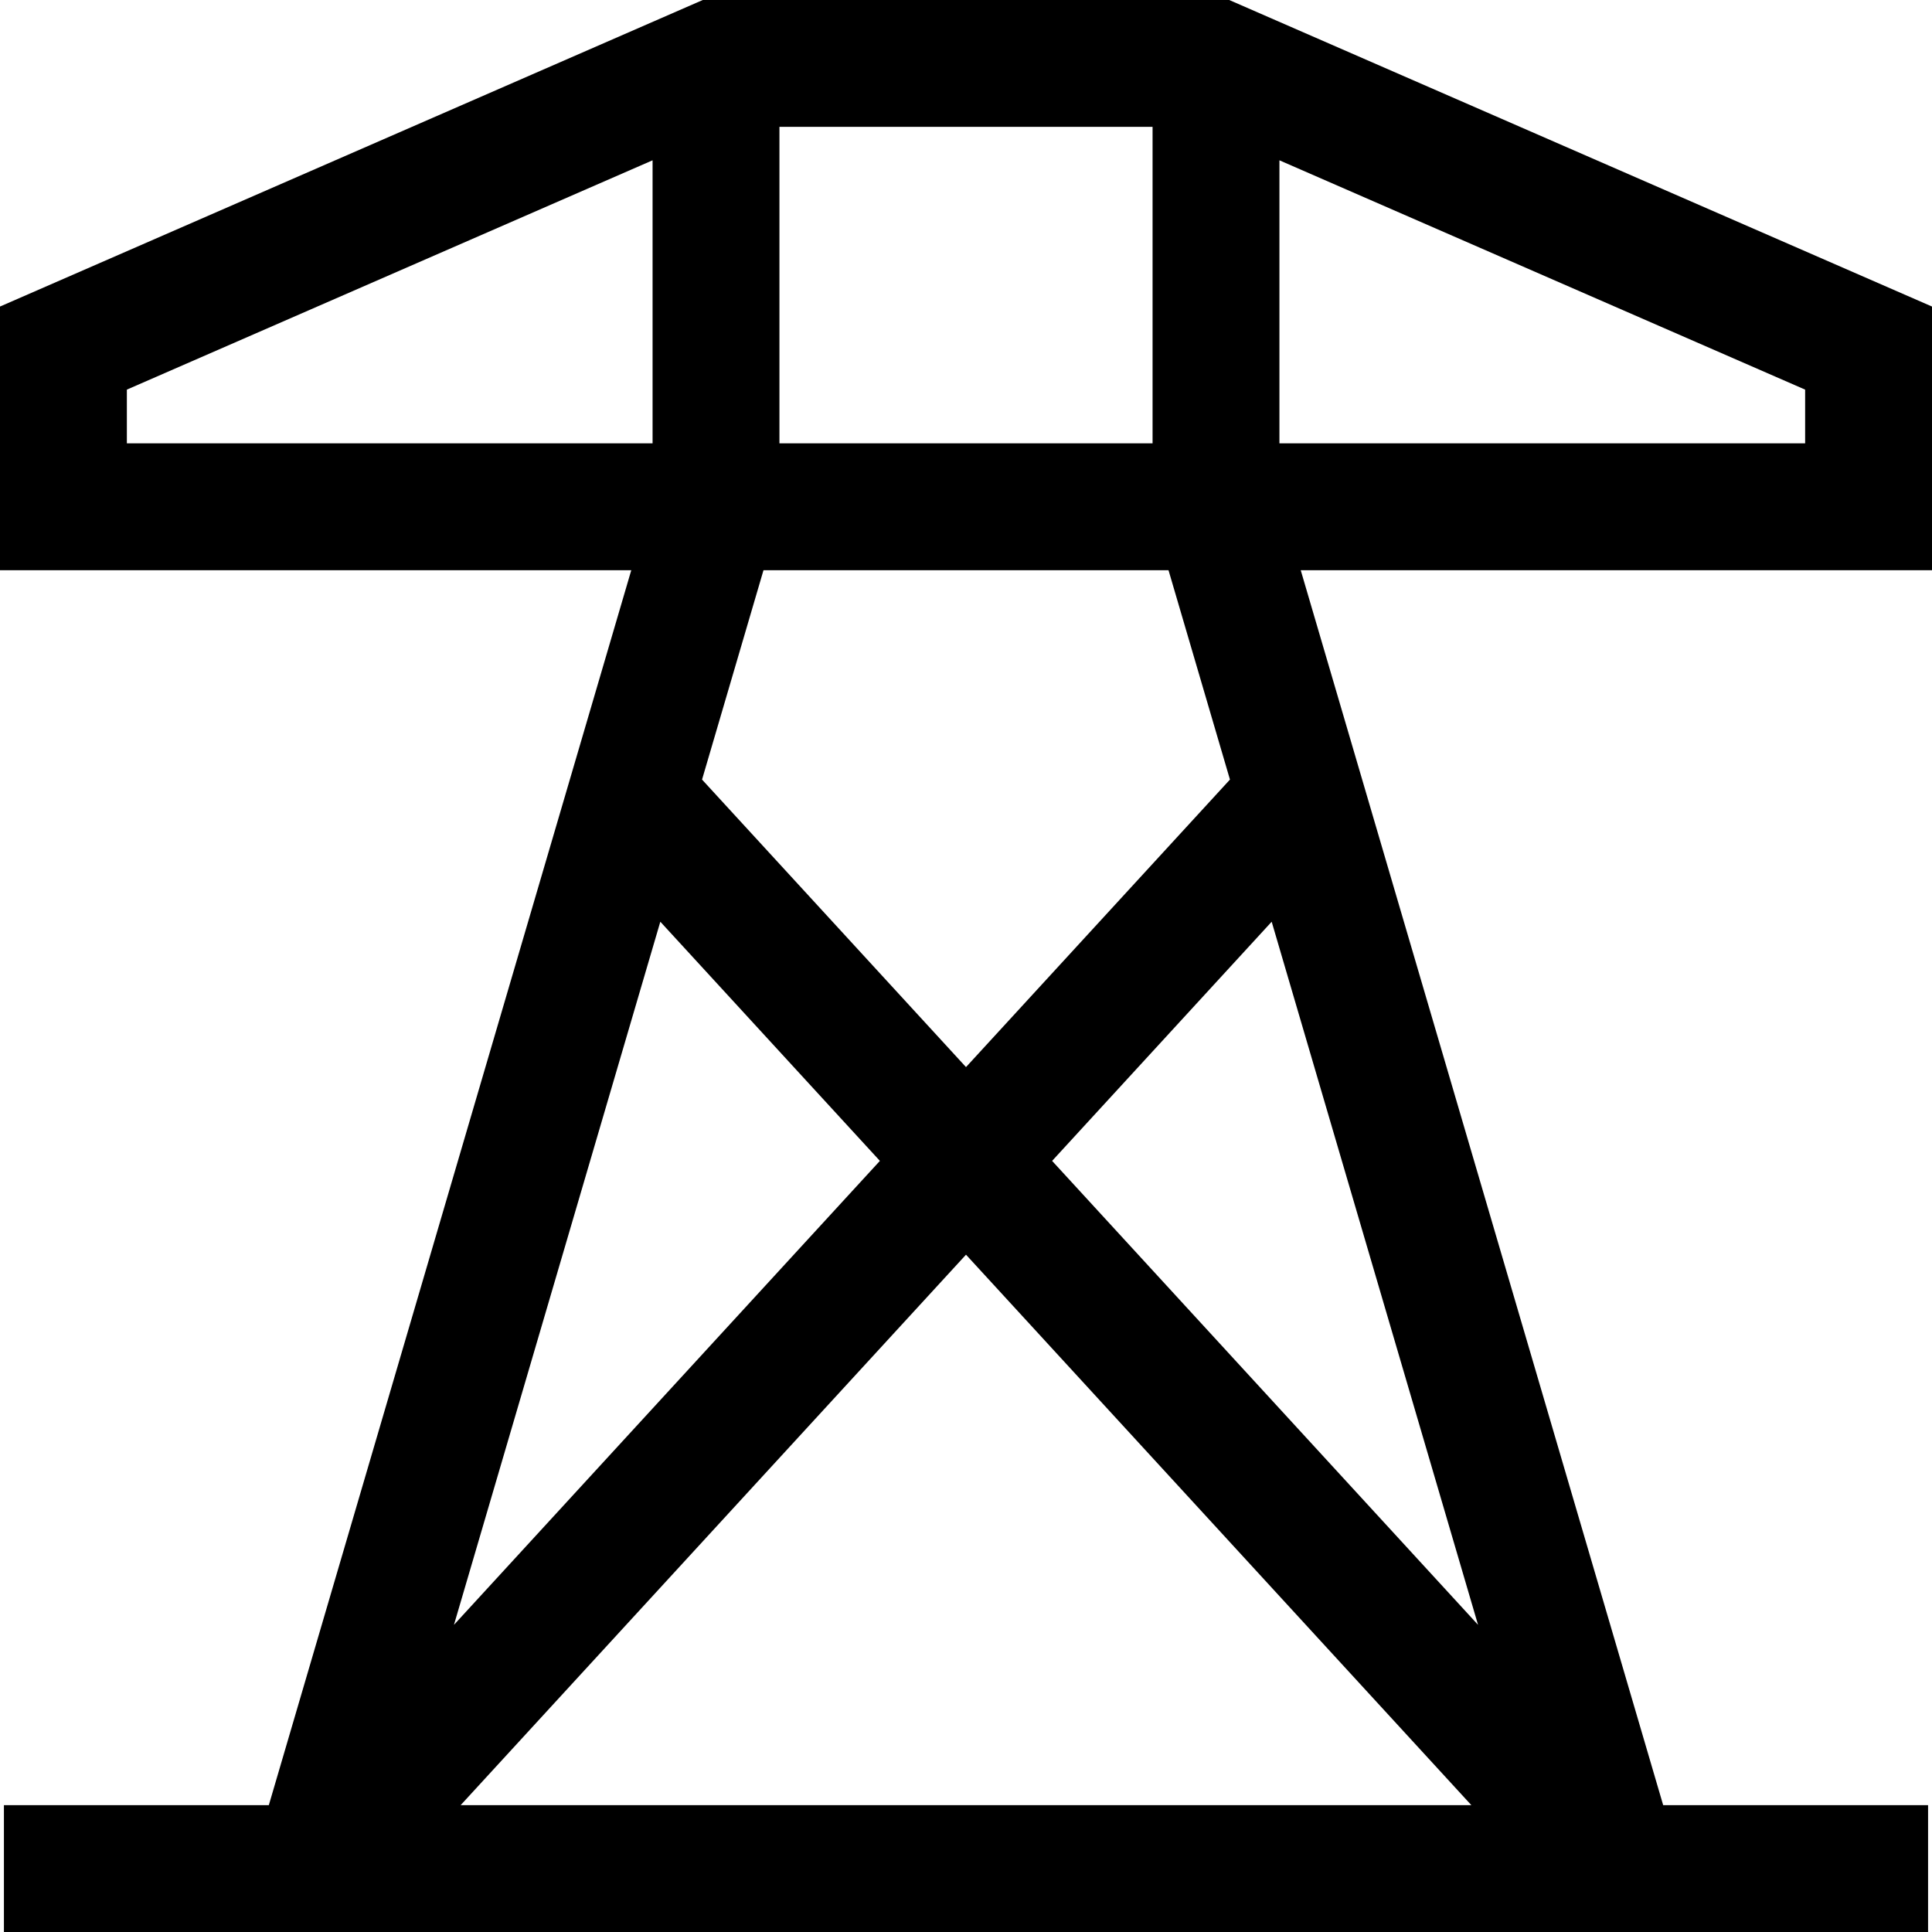
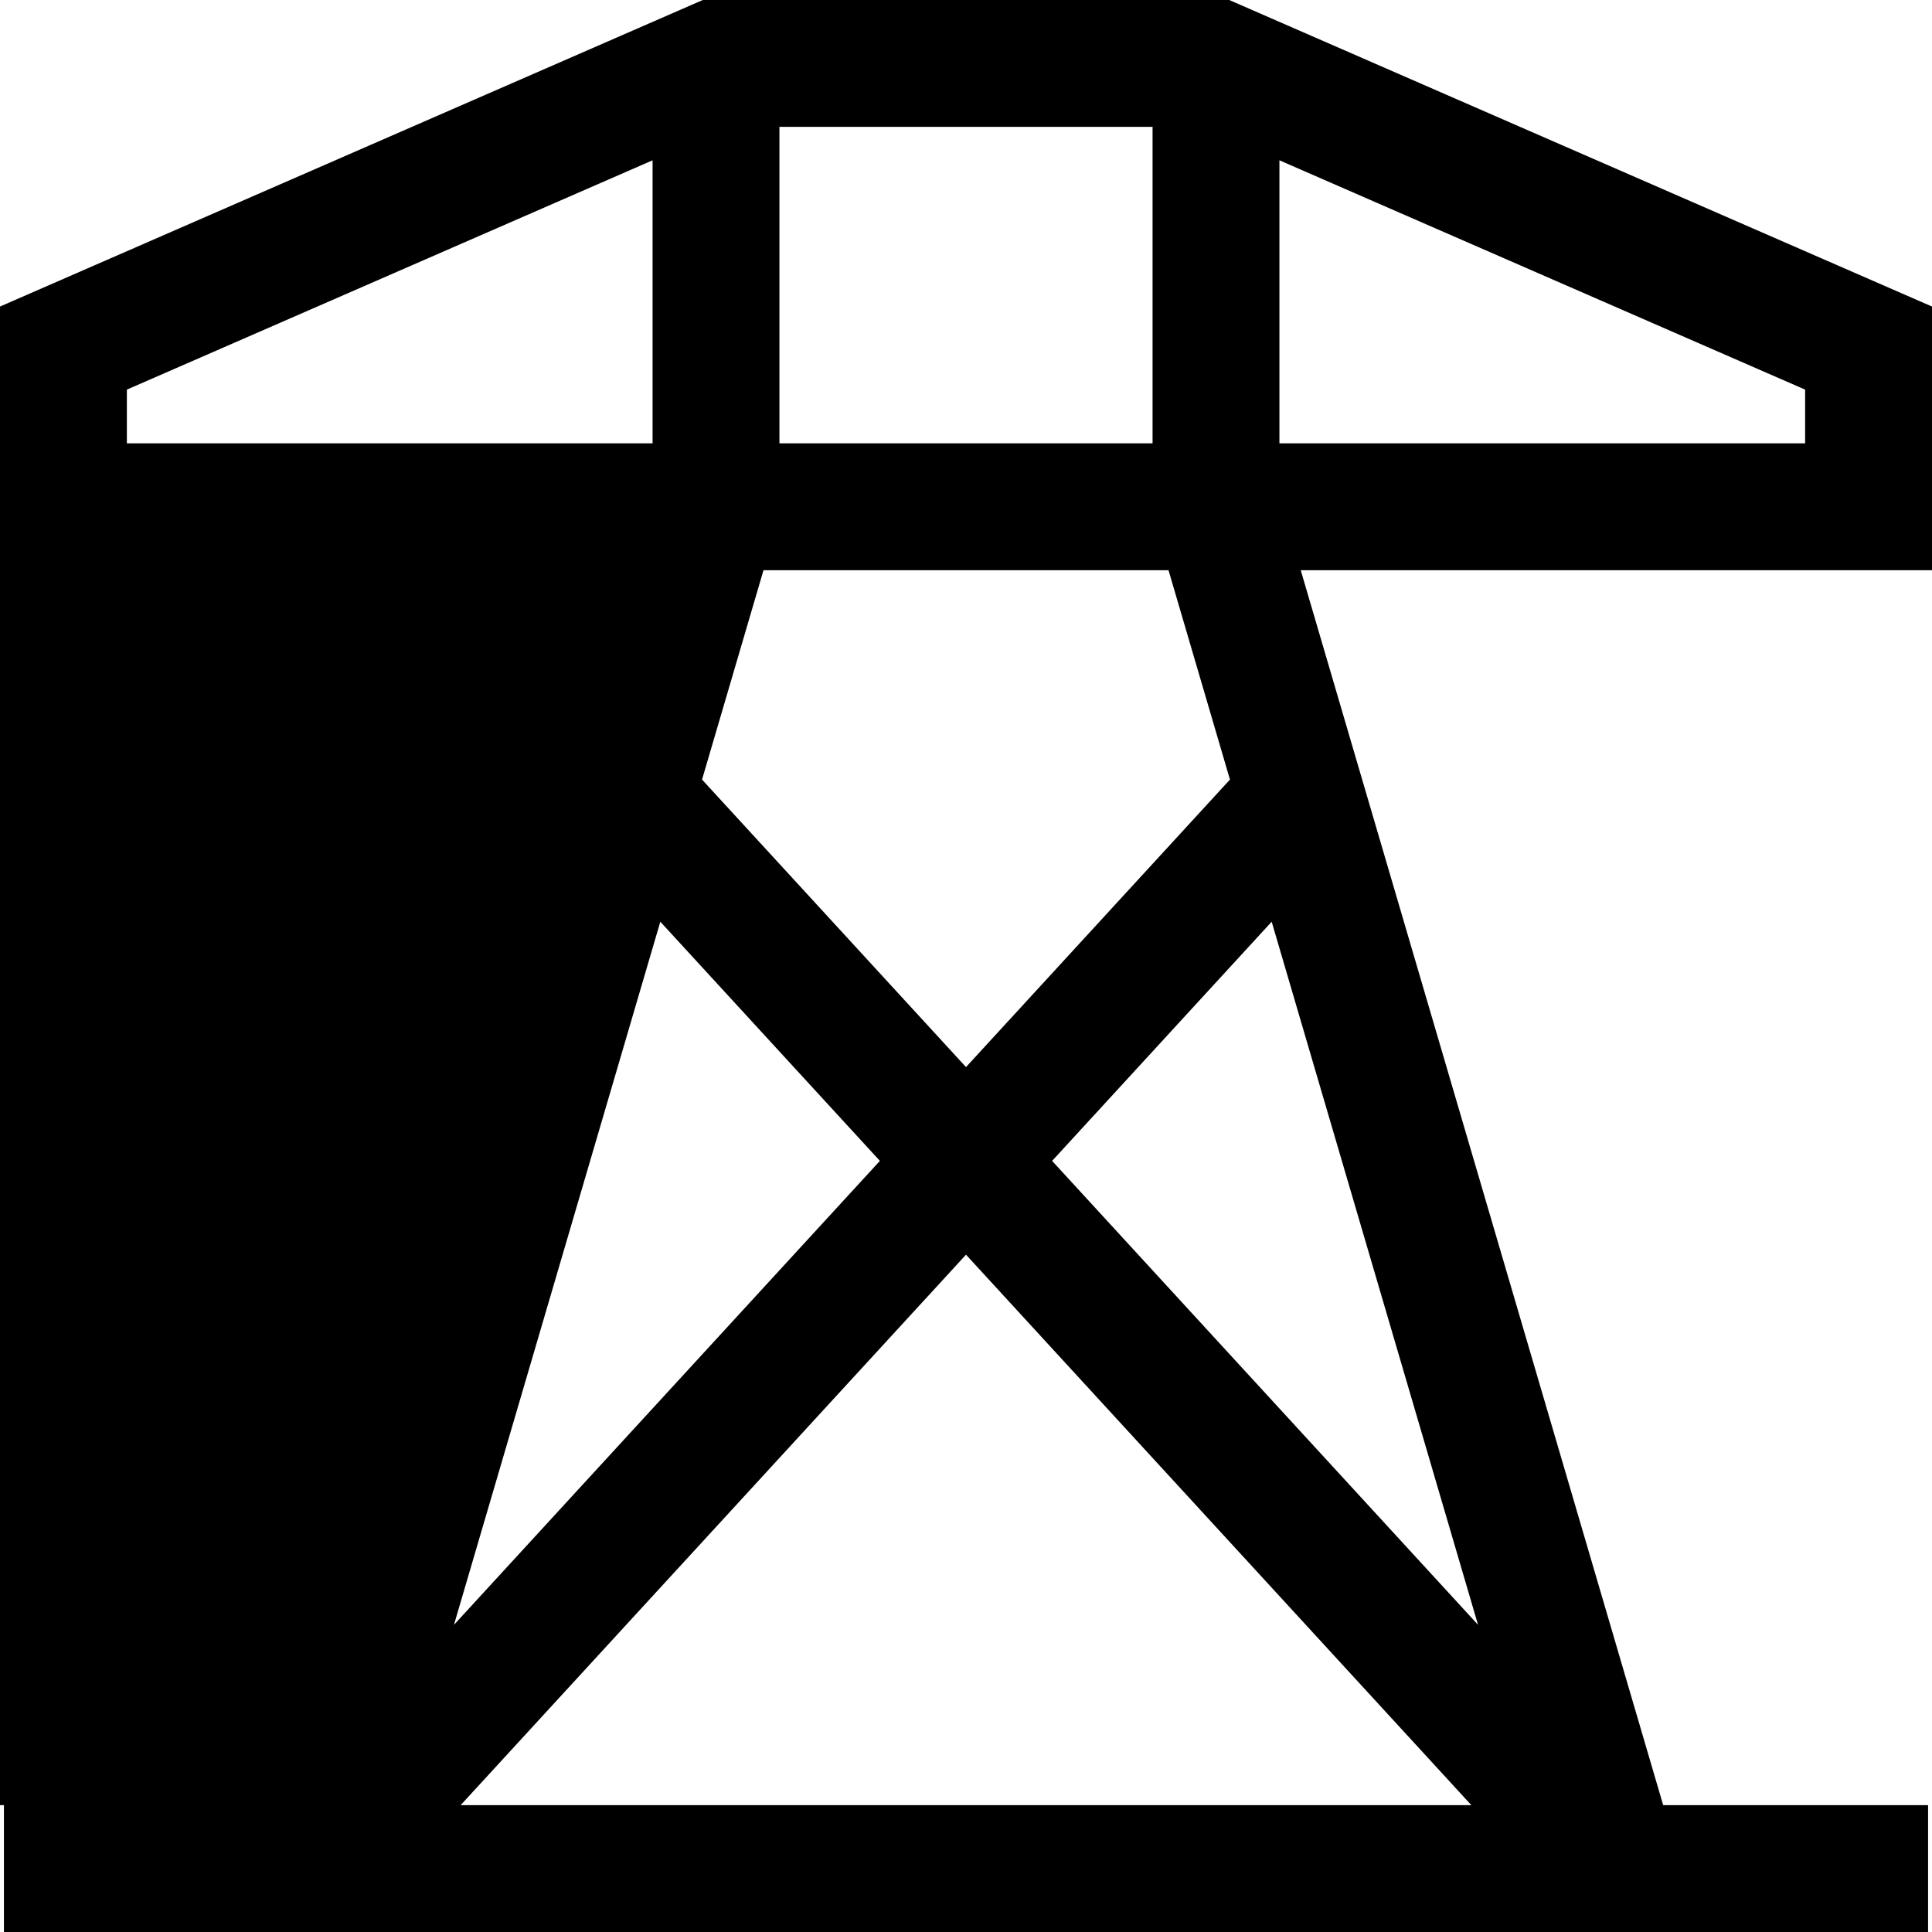
<svg xmlns="http://www.w3.org/2000/svg" fill="#000000" height="800px" width="800px" version="1.1" id="Layer_1" viewBox="0 0 456.855 456.855" xml:space="preserve">
-   <path d="M456.855,72.488L290.673,0h-124.49L0,72.488v62.348h149.276l-85.707,292.02H0.928v30h455v-30h-62.641l-85.707-292.02  h149.276V72.488z M184.312,30h88.232v74.836h-88.232V30z M180.542,134.836h95.772l14.531,49.508l-62.417,67.988l-62.417-67.988  L180.542,134.836z M30,104.836V92.133l124.312-54.225v66.928H30z M156.145,217.958l51.92,56.554L107.347,384.221L156.145,217.958z   M108.933,426.855l119.495-130.162l119.495,130.162H108.933z M349.508,384.221L248.791,274.513l51.919-56.554L349.508,384.221z   M426.855,104.836H302.544V37.908l124.312,54.225V104.836z" />
+   <path d="M456.855,72.488L290.673,0h-124.49L0,72.488v62.348l-85.707,292.02H0.928v30h455v-30h-62.641l-85.707-292.02  h149.276V72.488z M184.312,30h88.232v74.836h-88.232V30z M180.542,134.836h95.772l14.531,49.508l-62.417,67.988l-62.417-67.988  L180.542,134.836z M30,104.836V92.133l124.312-54.225v66.928H30z M156.145,217.958l51.92,56.554L107.347,384.221L156.145,217.958z   M108.933,426.855l119.495-130.162l119.495,130.162H108.933z M349.508,384.221L248.791,274.513l51.919-56.554L349.508,384.221z   M426.855,104.836H302.544V37.908l124.312,54.225V104.836z" />
</svg>